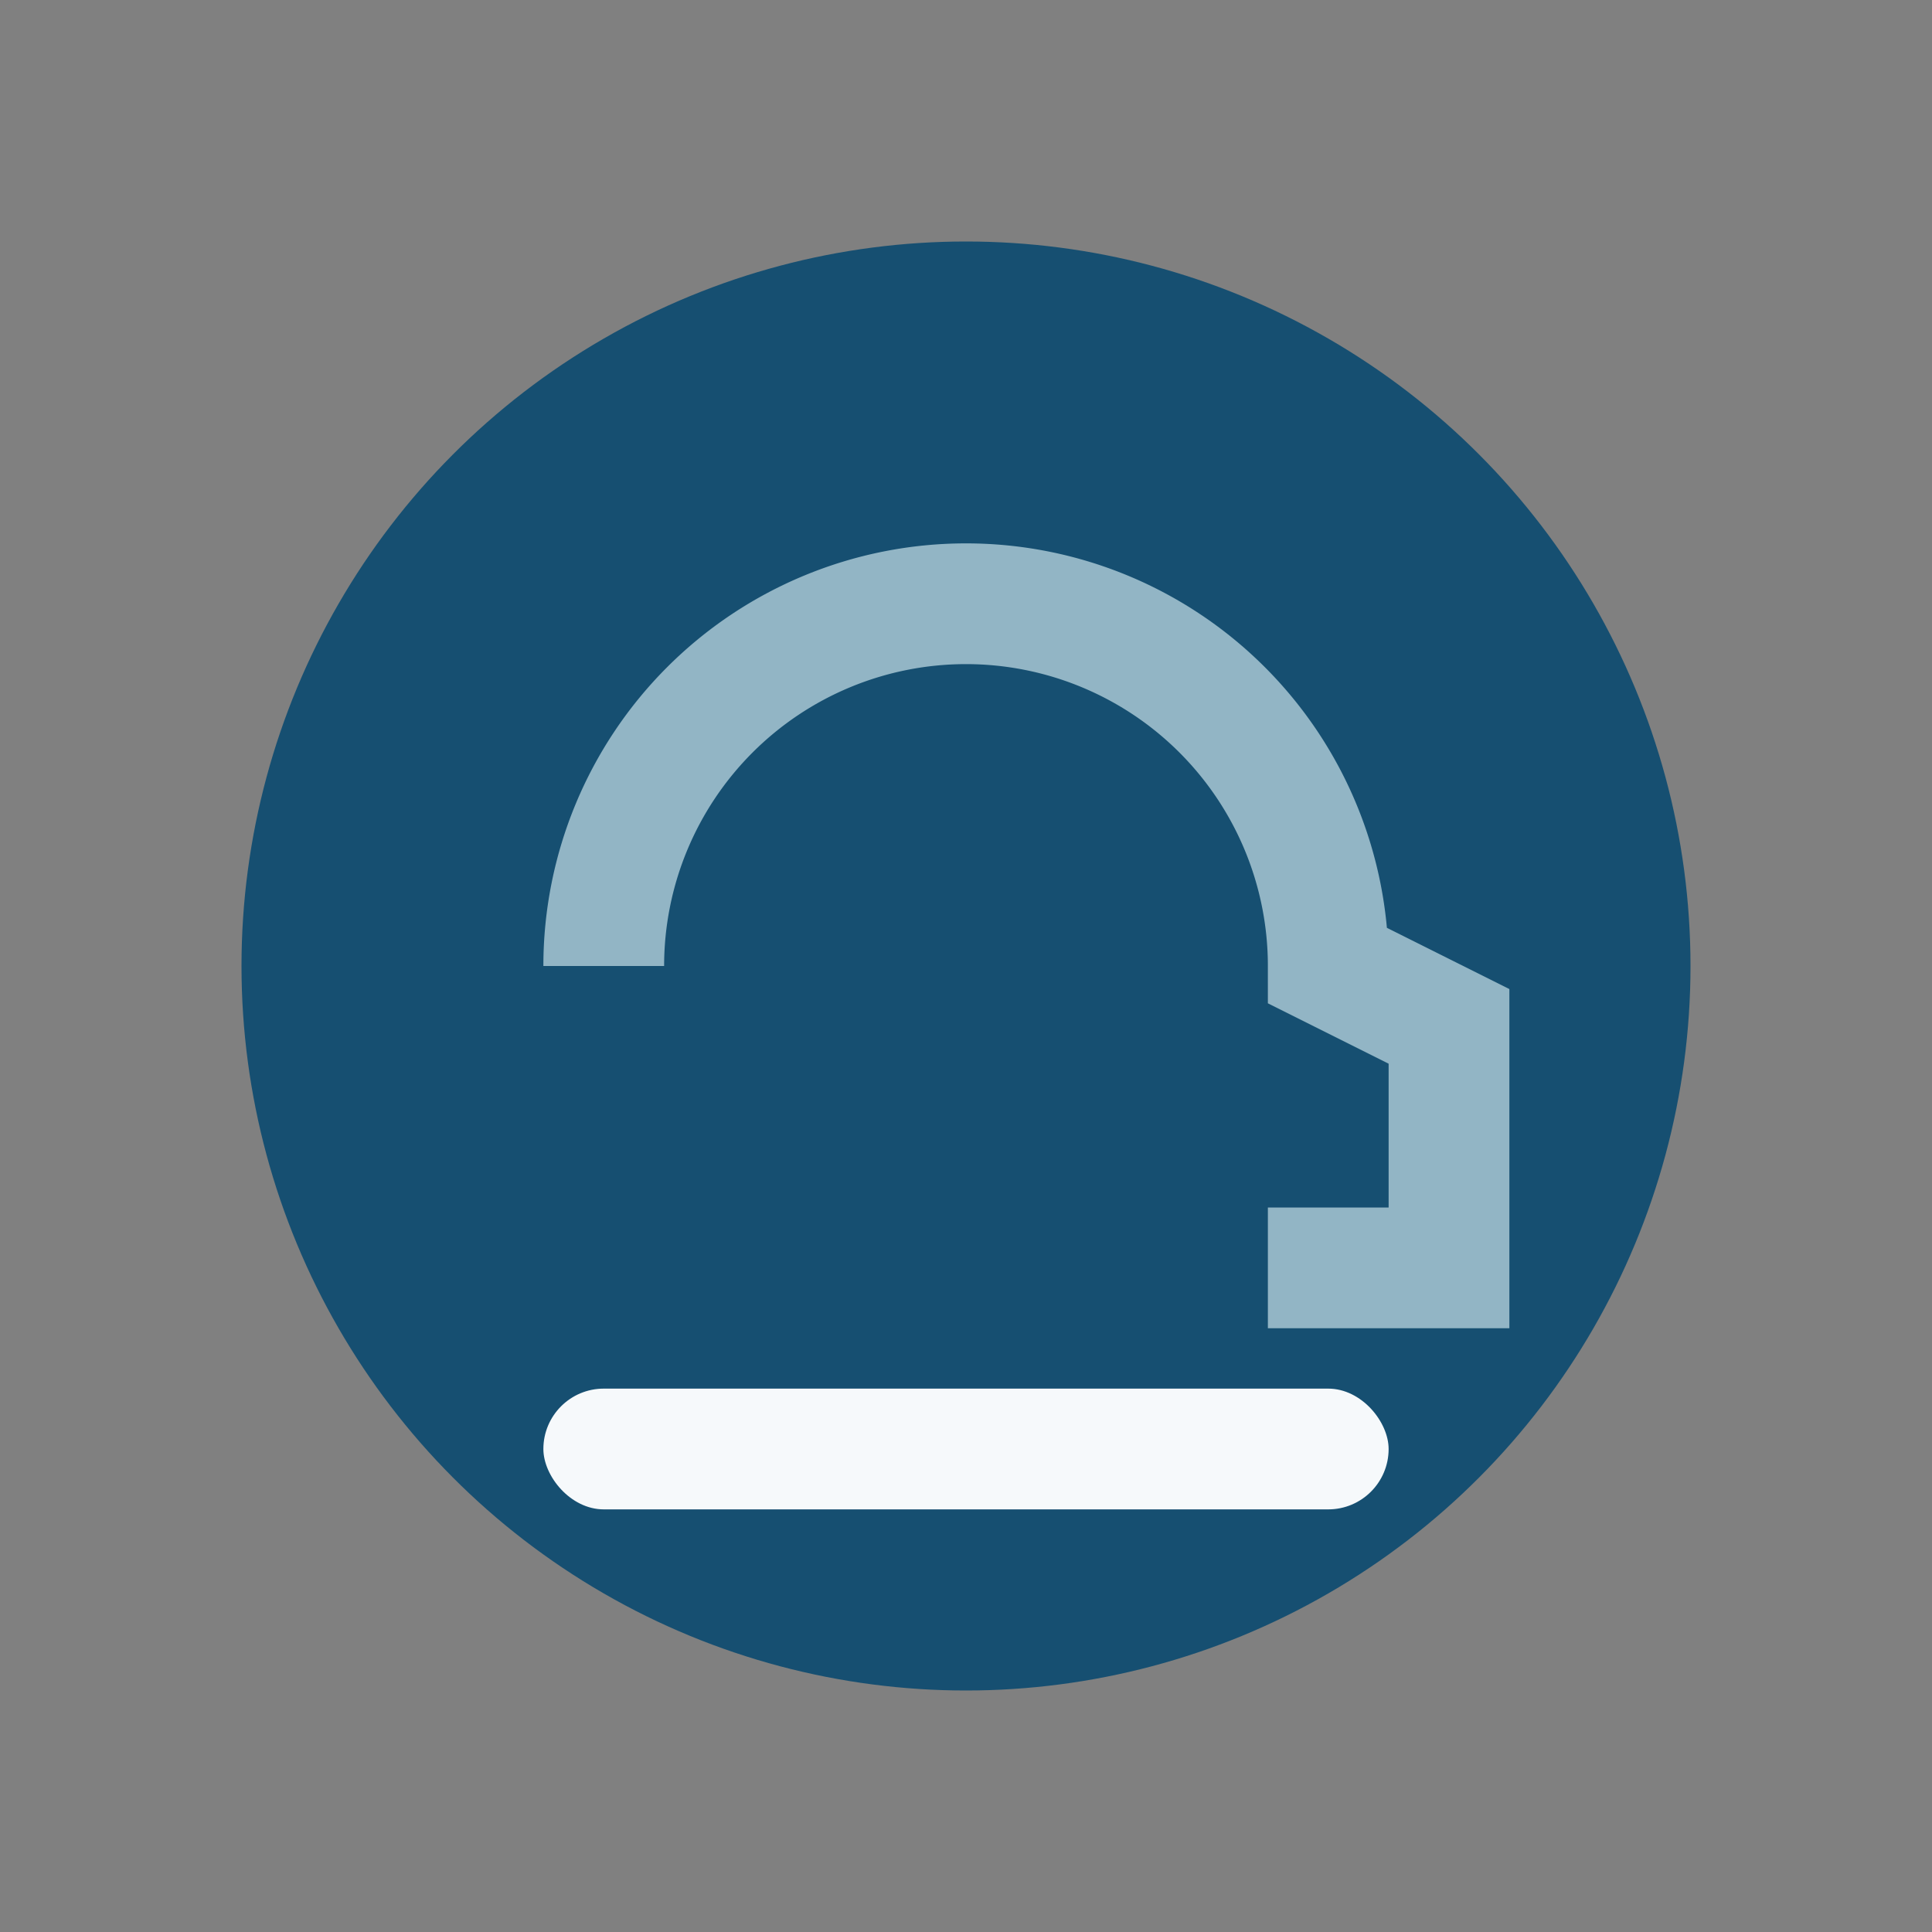
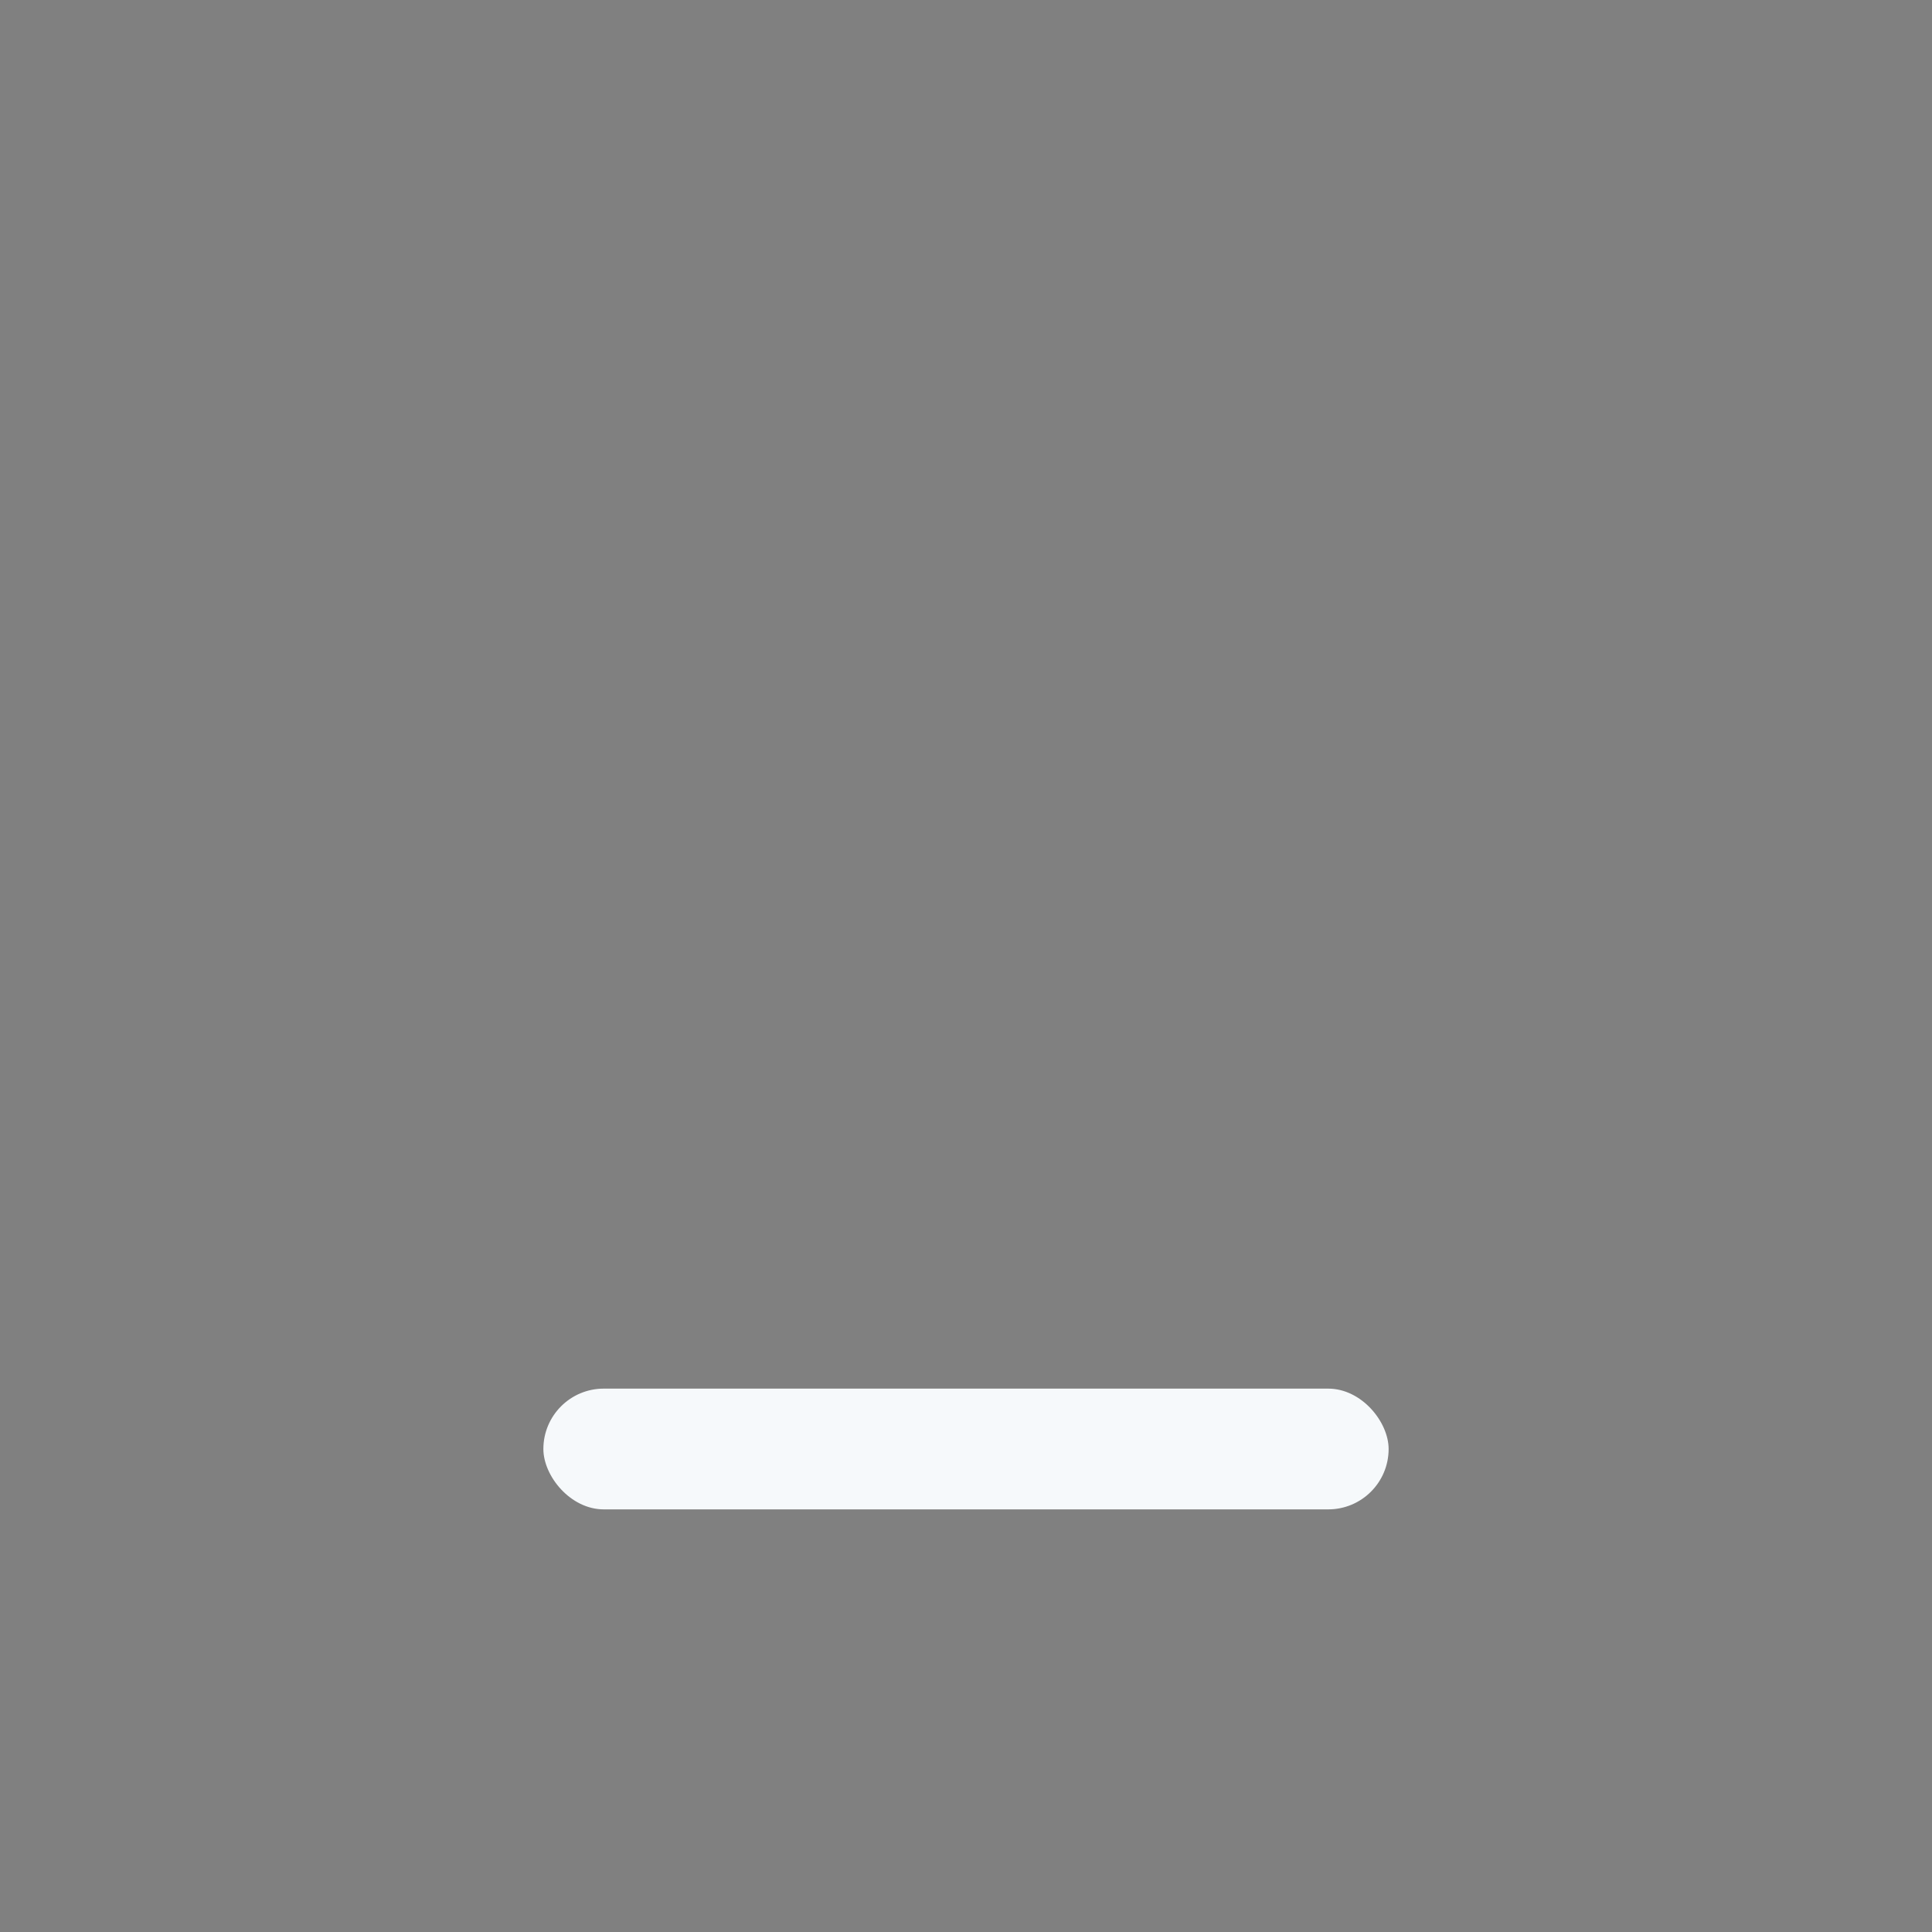
<svg xmlns="http://www.w3.org/2000/svg" width="32" height="32" viewBox="0 0 32 32">
  <rect x="0" y="0" width="32" height="32" fill="#808080" stroke="none" />
-   <circle cx="16" cy="16" r="12" fill="#164F71" />
-   <path d="M10 16a6 6 0 0 1 12 0l2 1v4h-3" stroke="#92B5C5" stroke-width="2" fill="none" />
  <rect x="9" y="23" width="14" height="2" rx="1" fill="#F6F9FB" />
</svg>